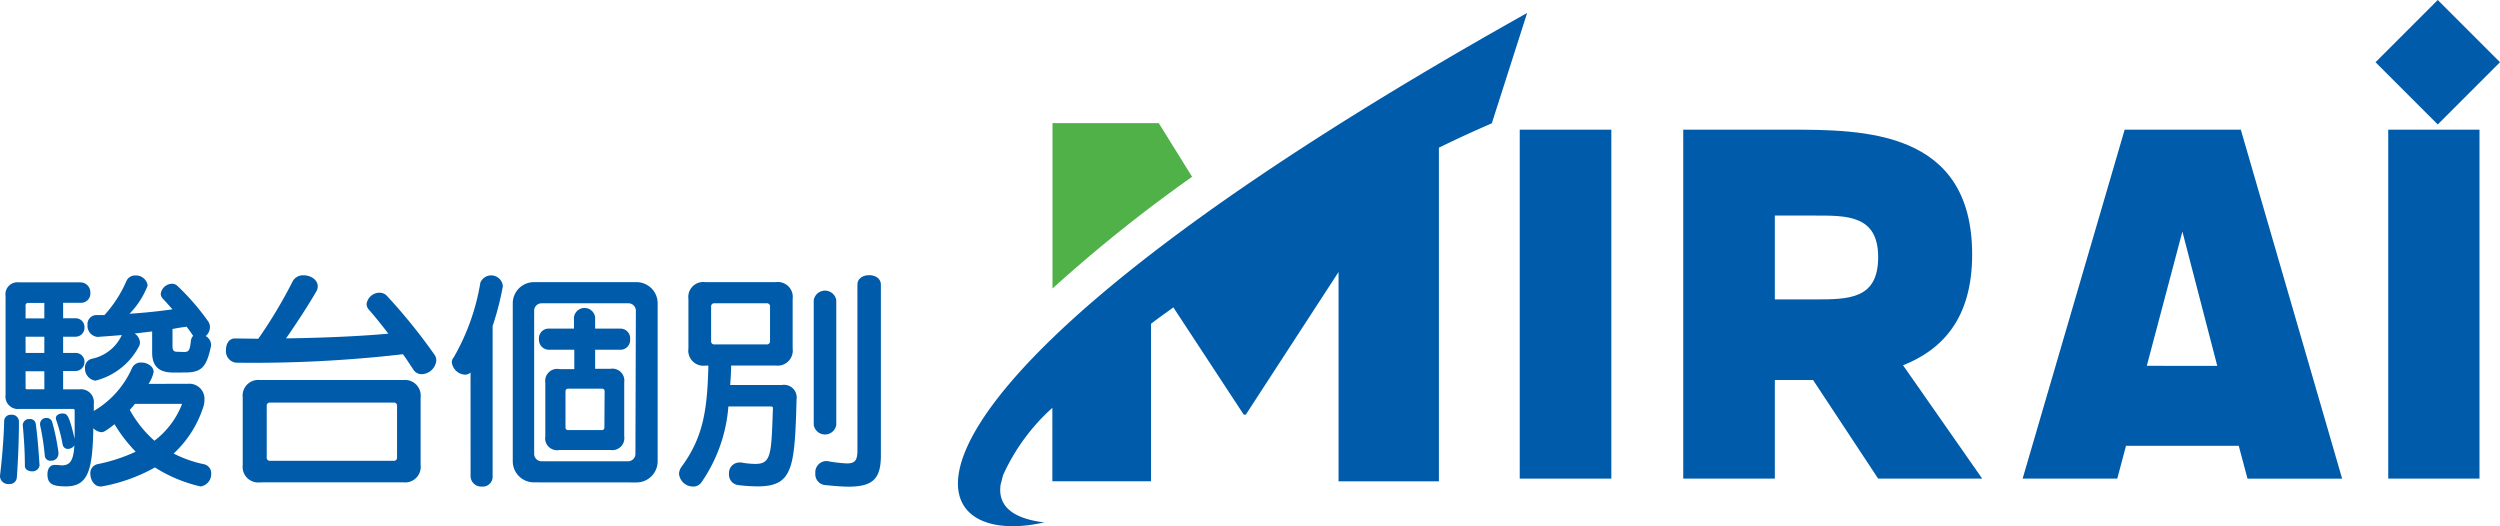
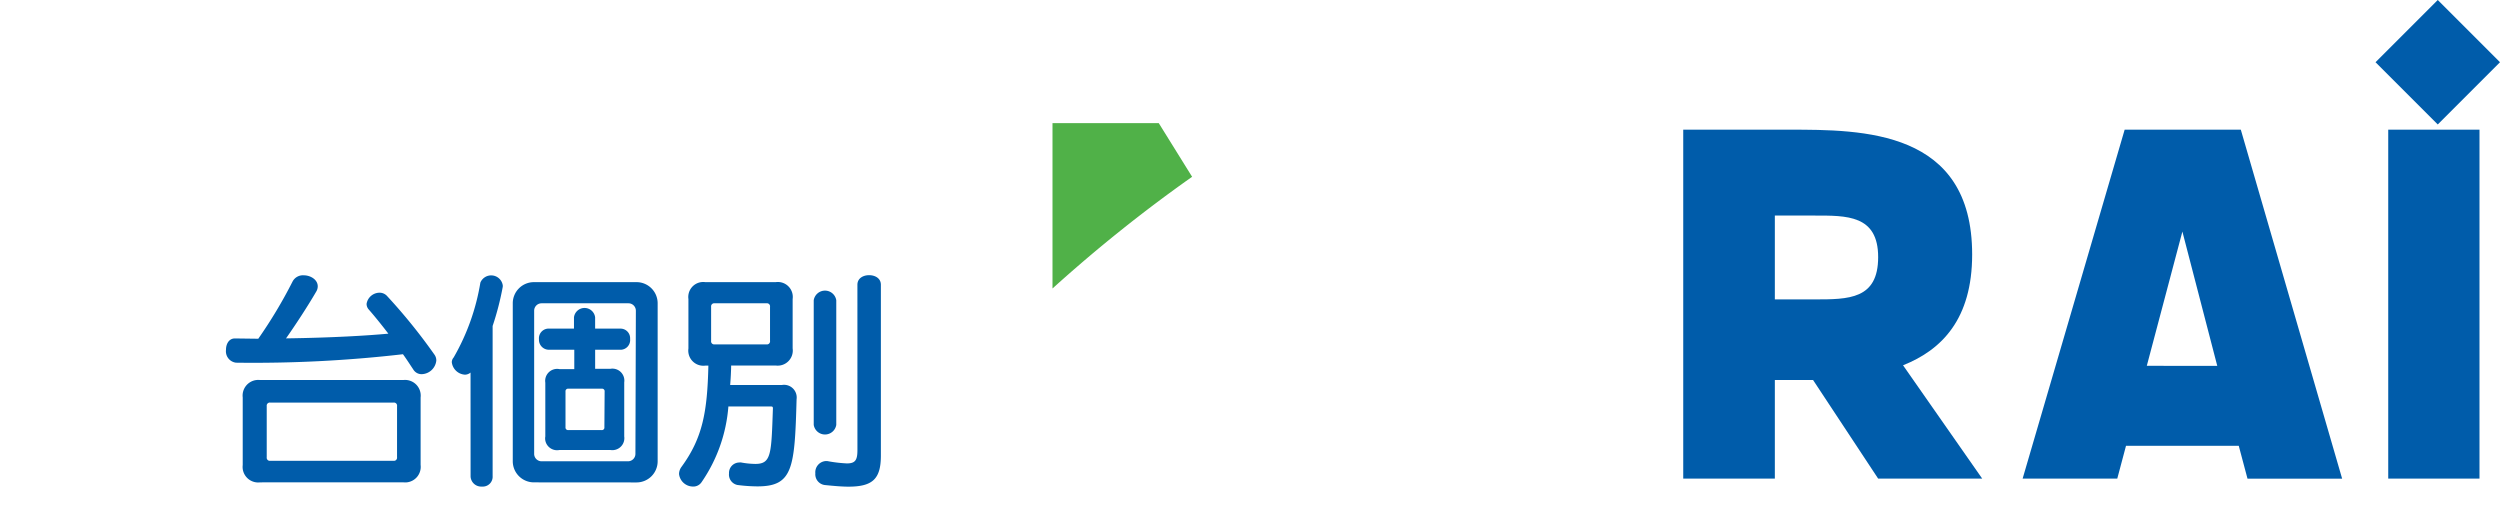
<svg xmlns="http://www.w3.org/2000/svg" width="134.95" height="28.406" viewBox="0 0 134.95 28.406">
  <defs>
    <style>.e885a8c0-2ccf-41e1-ab96-48a747e9ad70{fill:#005caa;}.aa0aa4c3-d32f-4182-b489-6b33a4447fa3{fill:#50b148;}</style>
  </defs>
  <g id="bdd1b7f5-399b-4399-946f-1db5411b3209" data-name="レイヤー 2">
    <g id="a1179040-f0c8-4eb4-93b1-b28a345faa18" data-name="レイヤー 1">
-       <path class="e885a8c0-2ccf-41e1-ab96-48a747e9ad70" d="M0,25.684c.175-1.468.224-2.663.224-2.952a.348.348,0,0,1,.349-.344l.032,0a.379.379,0,0,1,.417.339v.015c0,.928-.038,2-.114,3.043a.38.38,0,0,1-.407.342.445.445,0,0,1-.5-.382l0-.021Zm10.172-4.968a.813.813,0,0,1,.864.761.723.723,0,0,1,0,.114,1.241,1.241,0,0,1-.076.418,5.874,5.874,0,0,1-1.587,2.473,6.442,6.442,0,0,0,1.609.571.494.494,0,0,1,.419.506.676.676,0,0,1-.567.7,7.806,7.806,0,0,1-2.473-1.027,9.089,9.089,0,0,1-2.876,1.027H5.409c-.315,0-.532-.354-.532-.681a.49.49,0,0,1,.38-.521,9.15,9.15,0,0,0,2.066-.674A8.3,8.3,0,0,1,6.182,22.9c-.506.4-.609.429-.7.429a.67.67,0,0,1-.445-.216C5,25.4,4.751,26.255,3.561,26.255c-.712,0-1-.126-1-.658,0-.251.114-.5.381-.5h.091c.114,0,.213.023.3.023.468,0,.632-.278.681-1.077a.433.433,0,0,1-.353.191.282.282,0,0,1-.278-.229,8.543,8.543,0,0,0-.343-1.316.4.4,0,0,1-.026-.114c0-.167.179-.255.342-.255.266,0,.358.038.674,1.37V22.173c0-.1-.05-.1-.115-.1H1.061A.672.672,0,0,1,.3,21.5a.665.665,0,0,1,0-.189V15.98a.649.649,0,0,1,.549-.738.665.665,0,0,1,.189,0H4.344a.537.537,0,0,1,.534.539v.032a.5.5,0,0,1-.463.531H3.408v.837h.643a.476.476,0,0,1,.509.44.335.335,0,0,1,0,.055.483.483,0,0,1-.471.5H3.408v.875h.643a.476.476,0,0,1,.509.44.335.335,0,0,1,0,.055.484.484,0,0,1-.486.48H3.408v.989H4.3a.692.692,0,0,1,.764.612.731.731,0,0,1,0,.175v.381a5.023,5.023,0,0,0,2.065-2.321.522.522,0,0,1,.506-.293c.316,0,.658.206.658.51a1.723,1.723,0,0,1-.277.643ZM2.138,25.1a.38.38,0,0,1-.415.342c-.19,0-.38-.1-.38-.292,0-.761-.05-1.5-.114-2.192v-.038a.341.341,0,0,1,.376-.3h0a.3.3,0,0,1,.327.266c.092.7.152,1.431.2,2.191Zm.255-8.749h-.86a.132.132,0,0,0-.152.111.141.141,0,0,0,0,.041v.685H2.393Zm0,1.826H1.381v.875H2.393Zm0,1.864H1.381V20.9c0,.1,0,.114.114.114h.9Zm.761,4.447a.381.381,0,0,1-.38.381H2.75a.3.3,0,0,1-.333-.264v-.021a13.08,13.08,0,0,0-.255-1.647v-.077a.335.335,0,0,1,.354-.3.308.308,0,0,1,.3.217,12,12,0,0,1,.342,1.659Zm6.2-4.379c-.62,0-1.141-.205-1.141-1.08V17.89c-.38.049-.631.076-.947.114a.606.606,0,0,1,.289.494.454.454,0,0,1-.076.24,3.667,3.667,0,0,1-2.332,1.811.658.658,0,0,1-.559-.685.476.476,0,0,1,.38-.5,2.281,2.281,0,0,0,1.609-1.278c-.418.038-.836.065-1.289.1H5.257a.6.6,0,0,1-.532-.647.485.485,0,0,1,.439-.53.317.317,0,0,1,.044,0h.43a6.669,6.669,0,0,0,1.179-1.823.506.506,0,0,1,.494-.315.628.628,0,0,1,.659.544,4.5,4.5,0,0,1-.978,1.521c.761-.049,1.522-.125,2.32-.239-.167-.175-.331-.381-.521-.571a.408.408,0,0,1-.114-.266.631.631,0,0,1,.609-.544.432.432,0,0,1,.3.125,12.855,12.855,0,0,1,1.647,1.9.534.534,0,0,1,.1.32.635.635,0,0,1-.228.479.575.575,0,0,1,.289.445v.076c-.24,1.142-.495,1.446-1.408,1.446ZM7.285,21.8c-.088.114-.19.229-.278.327a6.215,6.215,0,0,0,1.328,1.663A4.536,4.536,0,0,0,9.83,21.8Zm2.636-2.8c.251,0,.327-.05.38-.582a.479.479,0,0,1,.126-.289.4.4,0,0,0-.038-.054c-.1-.152-.2-.289-.316-.441-.266.038-.532.076-.761.126V18.7c0,.289.137.289.305.289Z" />
      <path class="e885a8c0-2ccf-41e1-ab96-48a747e9ad70" d="M13.942,18.285A25.483,25.483,0,0,0,15.791,15.2a.632.632,0,0,1,.6-.339c.38,0,.761.24.761.594a.556.556,0,0,1-.091.3c-.442.761-1.077,1.735-1.621,2.511,2.587-.038,4.4-.152,5.524-.255-.4-.521-.761-.963-1.05-1.294a.457.457,0,0,1-.126-.315A.715.715,0,0,1,20.5,15.8a.545.545,0,0,1,.38.164,30.42,30.42,0,0,1,2.572,3.18.533.533,0,0,1,.1.319.818.818,0,0,1-.788.735.521.521,0,0,1-.456-.255c-.179-.267-.354-.544-.556-.822a70.294,70.294,0,0,1-9.012.457.62.62,0,0,1-.541-.69v-.01c0-.316.164-.609.48-.609Zm.1,7.753a.842.842,0,0,1-.94-.729.9.9,0,0,1,0-.207V21.454a.845.845,0,0,1,.737-.94.862.862,0,0,1,.2,0h7.73a.846.846,0,0,1,.936.742.874.874,0,0,1,0,.2V25.1a.841.841,0,0,1-.733.936.853.853,0,0,1-.2,0Zm7.391-4.116a.166.166,0,0,0-.141-.19.135.135,0,0,0-.049,0H14.589a.167.167,0,0,0-.191.141.2.2,0,0,0,0,.049v2.762a.168.168,0,0,0,.141.19.209.209,0,0,0,.05,0h6.653a.168.168,0,0,0,.19-.141.135.135,0,0,0,0-.049Z" />
      <path class="e885a8c0-2ccf-41e1-ab96-48a747e9ad70" d="M25.4,20.111a.485.485,0,0,1-.3.114.761.761,0,0,1-.712-.673.388.388,0,0,1,.1-.255,11.963,11.963,0,0,0,1.442-4.04.632.632,0,0,1,1.206.126.312.312,0,0,1,0,.114,15.532,15.532,0,0,1-.544,2.1v8.1a.532.532,0,0,1-.495.568.506.506,0,0,1-.087,0,.574.574,0,0,1-.608-.539V25.7Zm3.424,5.927A1.141,1.141,0,0,1,27.679,24.9V16.372A1.141,1.141,0,0,1,28.82,15.23h5.535A1.141,1.141,0,0,1,35.5,16.372V24.9a1.141,1.141,0,0,1-1.141,1.142Zm5.5-9.259a.4.4,0,0,0-.392-.407H29.234a.4.4,0,0,0-.4.395v7.726a.4.4,0,0,0,.392.407H33.9a.4.4,0,0,0,.4-.395v-.012Zm-4.132,7.513a.647.647,0,0,1-.756-.514.625.625,0,0,1,0-.22v-2.9a.646.646,0,0,1,.76-.734H31V18.879H29.615a.537.537,0,0,1-.522-.551v-.02a.525.525,0,0,1,.477-.569l.044,0h1.369v-.608a.575.575,0,0,1,1.142,0v.608h1.365a.518.518,0,0,1,.524.511q0,.03,0,.06a.525.525,0,0,1-.477.569l-.044,0H32.126v1.027h.833a.646.646,0,0,1,.737.541.657.657,0,0,1,0,.193v2.918a.647.647,0,0,1-.545.734.625.625,0,0,1-.193,0Zm2.446-3.158a.136.136,0,0,0-.119-.152.115.115,0,0,0-.037,0h-1.8a.138.138,0,0,0-.156.116.145.145,0,0,0,0,.036v1.929a.138.138,0,0,0,.119.153.153.153,0,0,0,.037,0h1.788a.136.136,0,0,0,.155-.115.153.153,0,0,0,0-.037Z" />
      <path class="e885a8c0-2ccf-41e1-ab96-48a747e9ad70" d="M43,21.541c-.1,3.74-.2,4.714-2.115,4.714a8.672,8.672,0,0,1-1.08-.076.572.572,0,0,1-.453-.62.563.563,0,0,1,.532-.593H39.9a.363.363,0,0,1,.114,0,4.421,4.421,0,0,0,.761.076c.871,0,.86-.544.947-3,0-.1-.049-.1-.114-.1h-2.29a8.313,8.313,0,0,1-1.445,4.082.533.533,0,0,1-.468.24.762.762,0,0,1-.75-.674.649.649,0,0,1,.126-.38c1.141-1.56,1.4-2.952,1.457-5.474h-.164a.816.816,0,0,1-.913-.925V16.143a.808.808,0,0,1,.684-.913.878.878,0,0,1,.229,0h3.8a.807.807,0,0,1,.913.913v2.663a.816.816,0,0,1-.913.925H39.467c0,.255-.026.761-.053,1.05h2.8a.683.683,0,0,1,.787.76Zm-1.434-4.979a.166.166,0,0,0-.141-.19.135.135,0,0,0-.049,0h-2.8a.167.167,0,0,0-.19.141.2.2,0,0,0,0,.049V18.4a.166.166,0,0,0,.141.19.135.135,0,0,0,.049,0h2.8a.166.166,0,0,0,.19-.14.14.14,0,0,0,0-.05Zm2.359-.354a.616.616,0,0,1,1.217,0v6.726a.616.616,0,0,1-1.217,0Zm2.358-.837c0-.354.316-.517.632-.517s.635.163.635.517v9.214c0,1.244-.418,1.685-1.75,1.685-.354,0-.787-.038-1.278-.088a.585.585,0,0,1-.51-.631.608.608,0,0,1,.548-.662h.1a7.468,7.468,0,0,0,1.054.126c.456,0,.57-.179.57-.723Z" />
-       <path class="e885a8c0-2ccf-41e1-ab96-48a747e9ad70" d="M86.98,7V25.836H82.035V7Z" />
      <path class="e885a8c0-2ccf-41e1-ab96-48a747e9ad70" d="M101.383,25.836l-3.515-5.325H95.806v5.325H90.861V7h5.706c3.983,0,9.89,0,9.89,6.737,0,3.477-1.632,5.147-3.731,5.981L107,25.836ZM97.94,16.162c1.849,0,3.443,0,3.443-2.282s-1.7-2.244-3.443-2.244H95.806v4.526Z" />
      <path class="e885a8c0-2ccf-41e1-ab96-48a747e9ad70" d="M120.848,24.064h-6.086l-.472,1.772h-5.109L114.689,7h6.27l5.47,18.838H121.32Zm-1.16-4.314L117.805,12.5l-1.921,7.247Z" />
      <path class="e885a8c0-2ccf-41e1-ab96-48a747e9ad70" d="M133.843,7V25.836h-4.926V7Z" />
      <rect class="e885a8c0-2ccf-41e1-ab96-48a747e9ad70" x="129.215" y="0.984" width="4.751" height="4.751" transform="translate(36.166 94.032) rotate(-45)" />
      <path class="aa0aa4c3-d32f-4182-b489-6b33a4447fa3" d="M62.551,6.648H56.814v8.925a79.857,79.857,0,0,1,7.536-6.03Z" />
-       <path class="e885a8c0-2ccf-41e1-ab96-48a747e9ad70" d="M56.373,28.2c-1.811-.22-2.507-.947-2.363-2.02h0l.134-.528a10.955,10.955,0,0,1,2.662-3.637v3.964h5.326v-8.5c.381-.3.8-.589,1.206-.886l3.8,5.79h.11l5.007-7.7V25.981h5.417V7.972c.985-.483,1.94-.92,2.856-1.316L82.435.7C46.425,20.868,48.7,29.91,56.373,28.2Z" />
    </g>
  </g>
</svg>